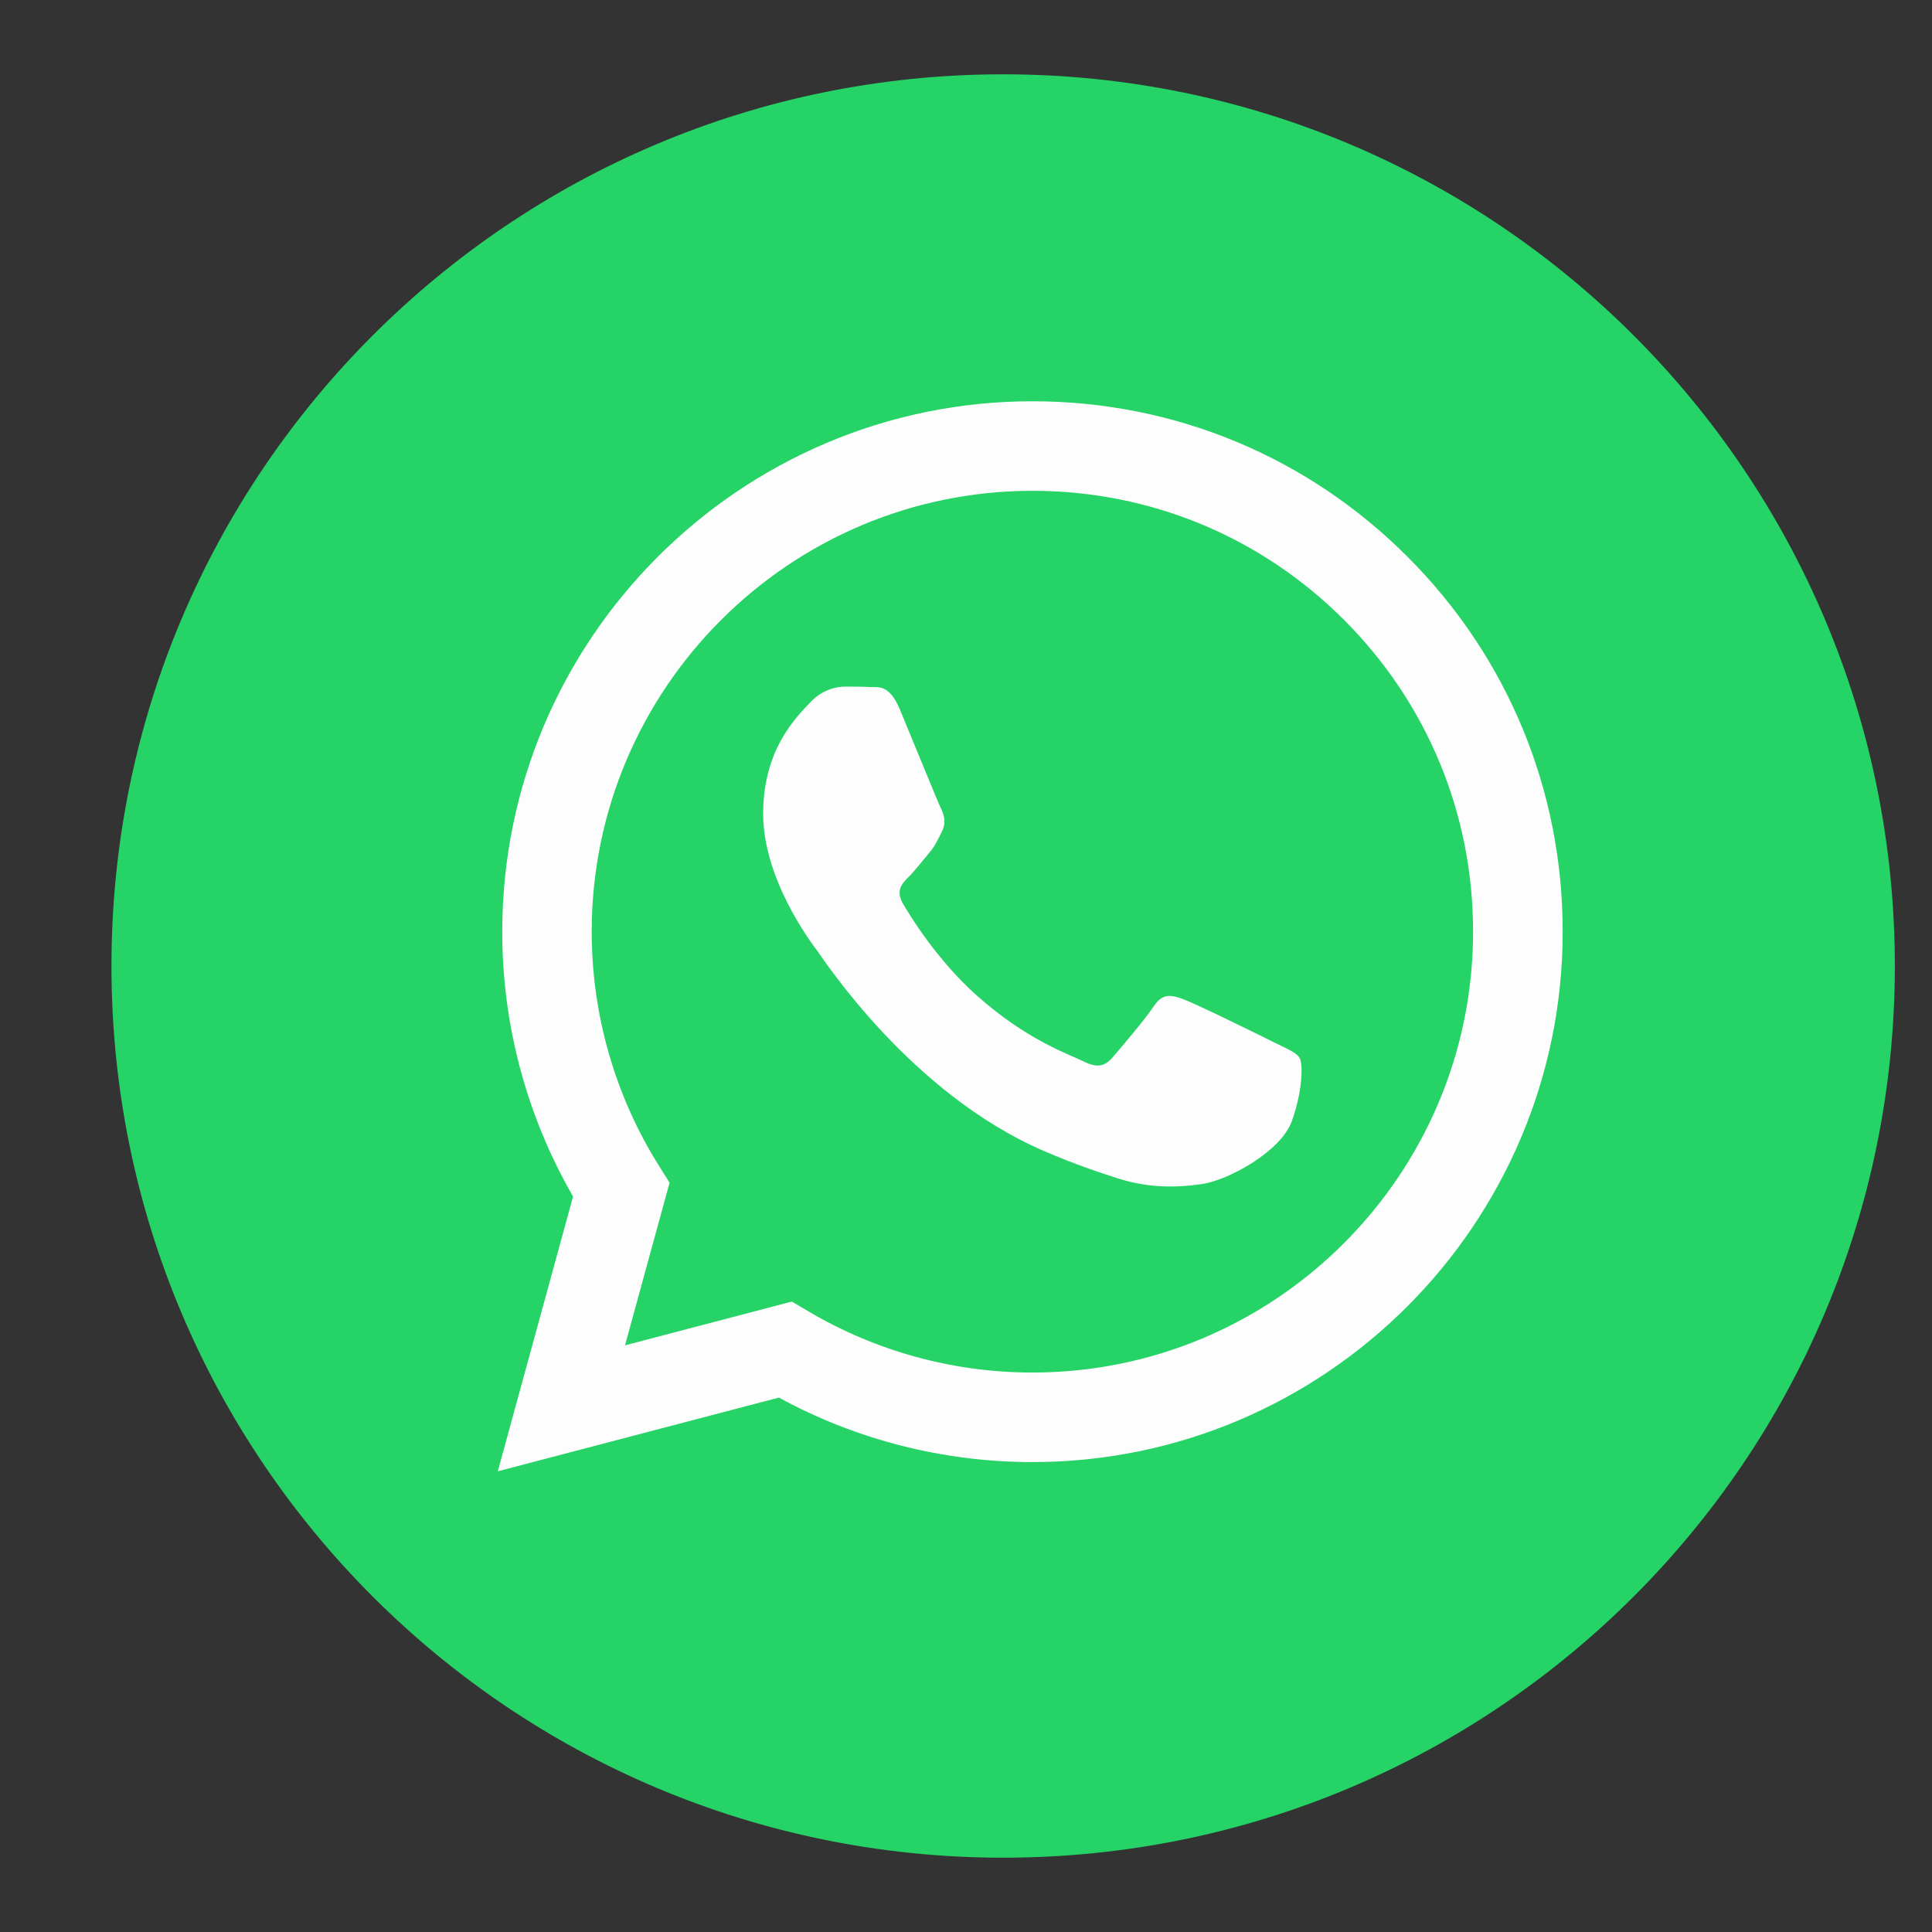
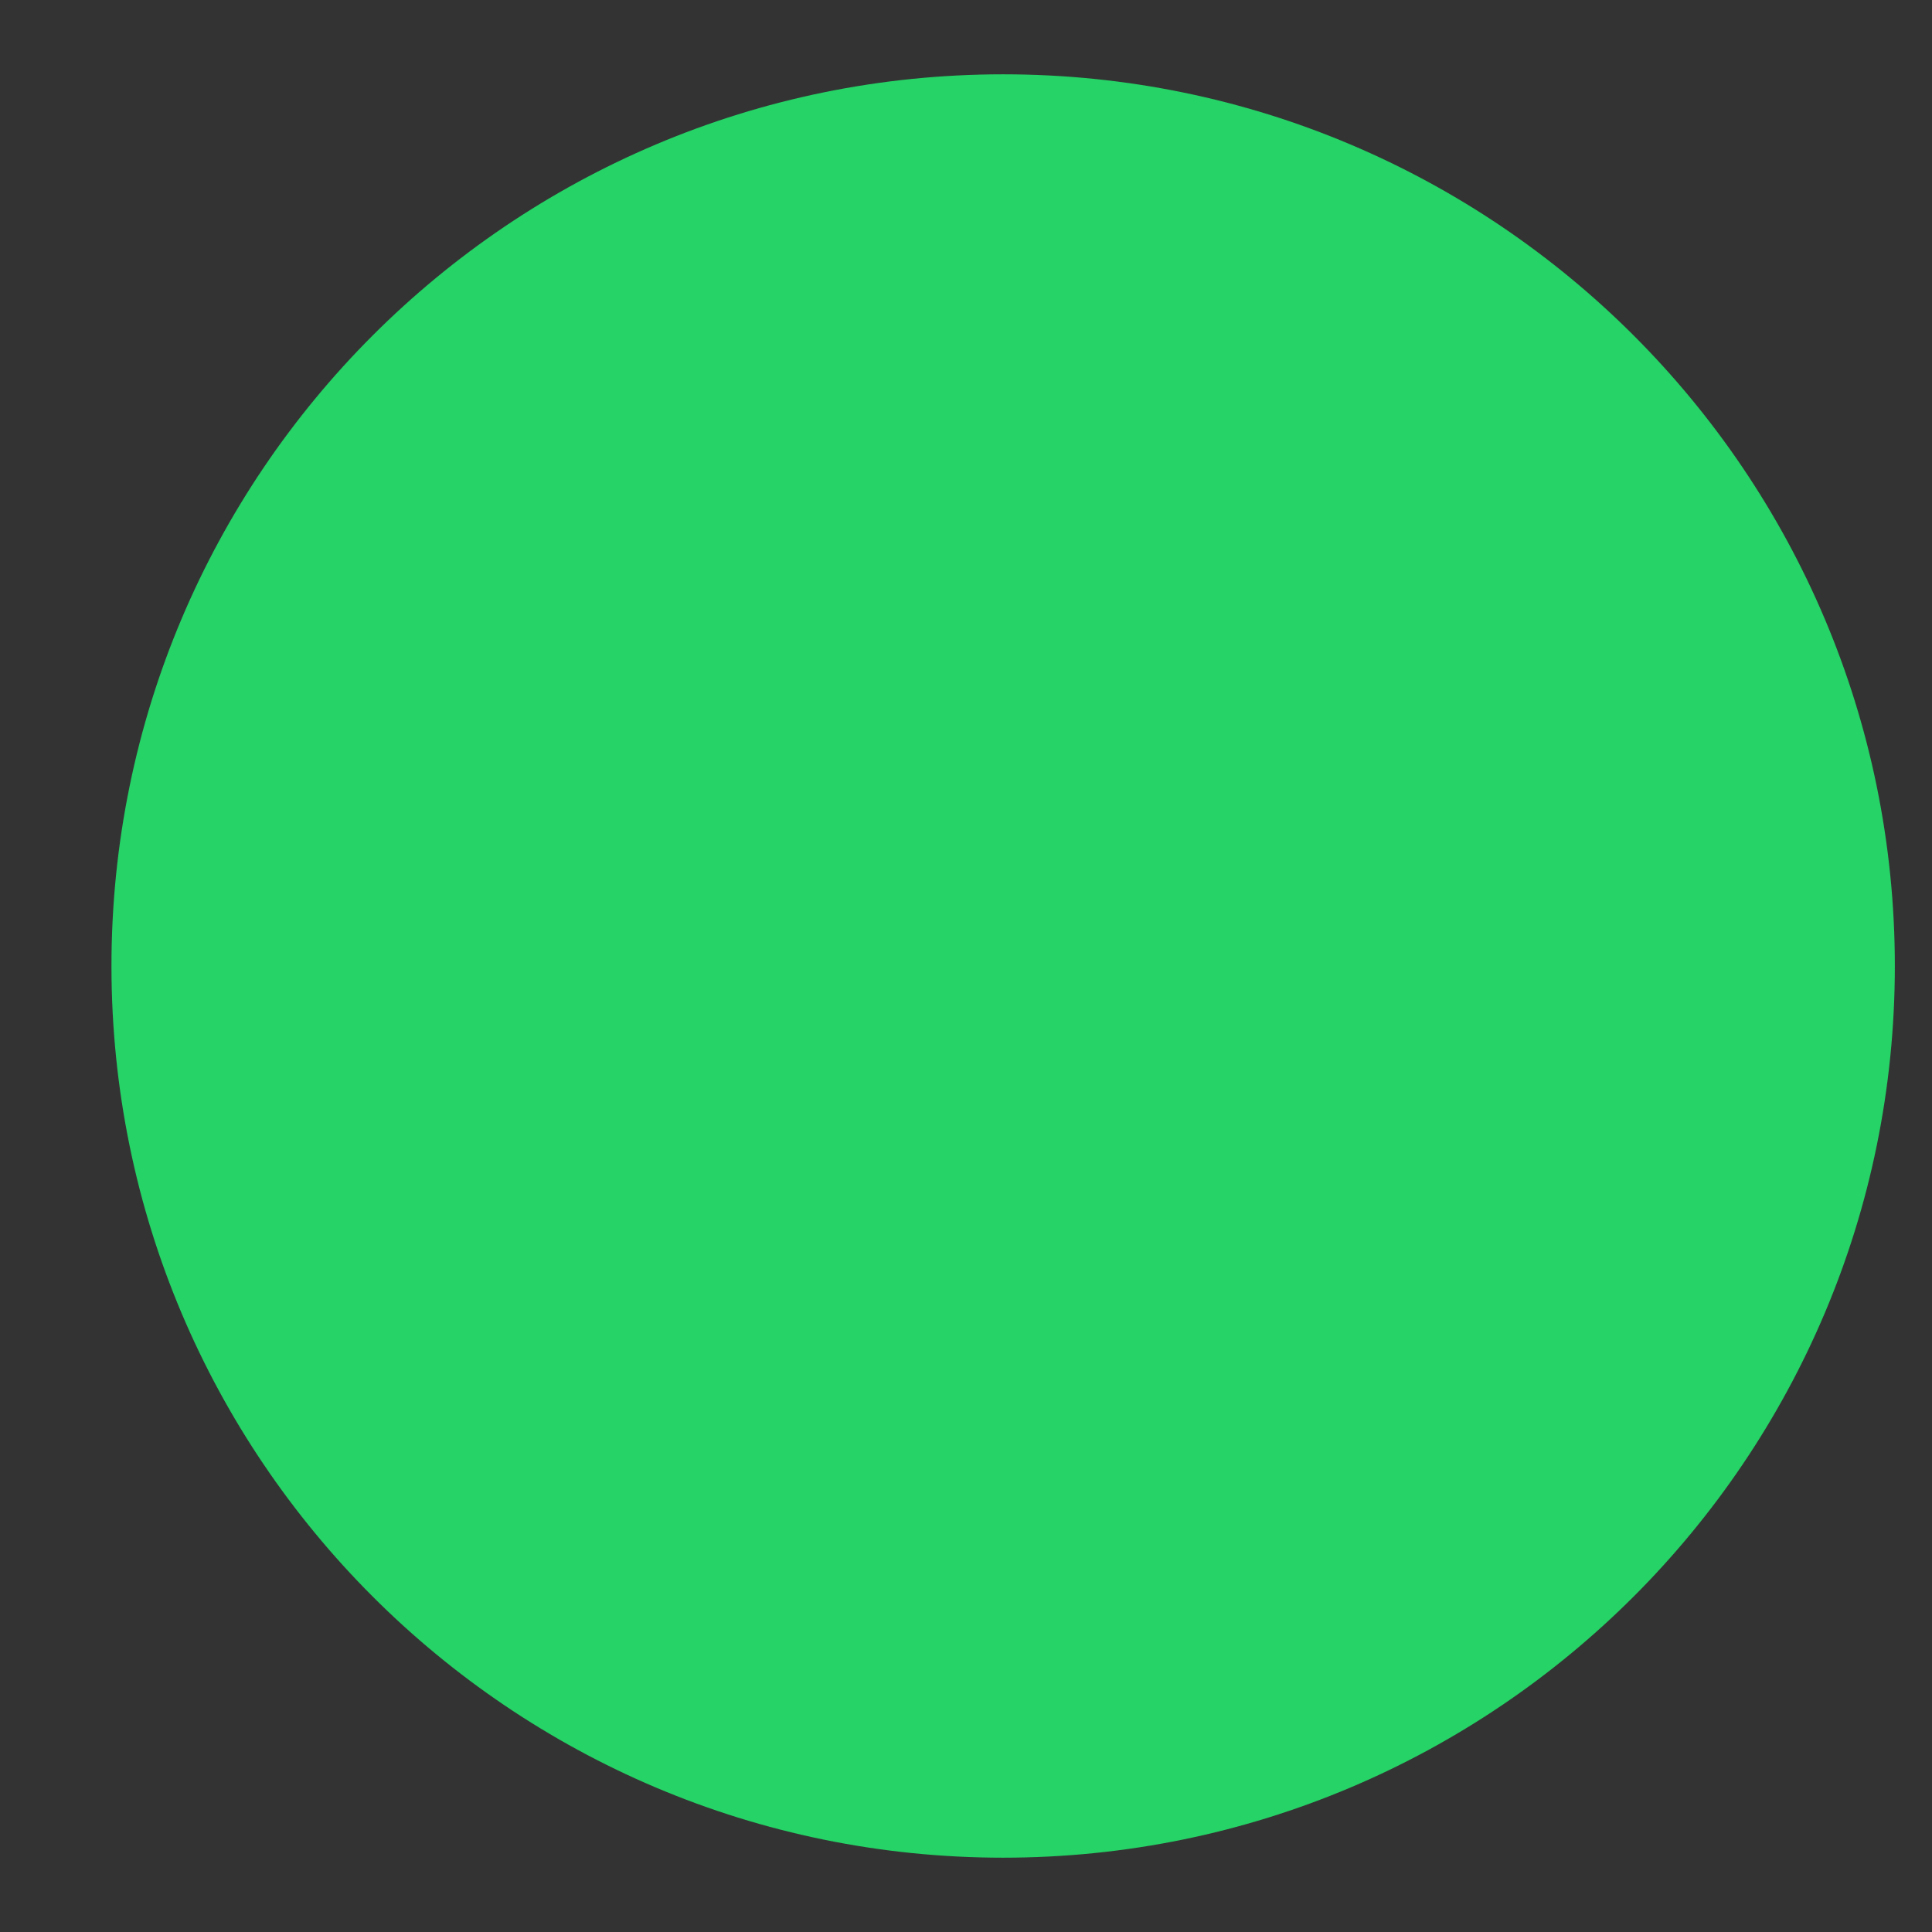
<svg xmlns="http://www.w3.org/2000/svg" viewBox="0 0 26.00 26.00" data-guides="{&quot;vertical&quot;:[],&quot;horizontal&quot;:[]}">
  <rect x="0" y="0" width="26.00" height="26.00" fill="#333333" stroke="none" />
  <path fill="#25D366" stroke="none" fill-opacity="1" stroke-width="1" stroke-opacity="1" id="tSvg11f89861f20" title="Path 3" d="M13.5 25C20.128 25 25.5 19.627 25.5 13C25.5 6.373 20.128 1 13.5 1C6.873 1 1.5 6.373 1.5 13C1.5 19.627 6.873 25 13.5 25Z" />
-   <path fill="#FDFDFD" stroke="none" fill-opacity="1" stroke-width="1" stroke-opacity="1" id="tSvg18be14b8fd9" title="Path 4" d="M13.895 5.4C15.803 5.401 17.595 6.144 18.942 7.493C20.29 8.841 21.031 10.634 21.03 12.54C21.029 16.474 17.829 19.675 13.895 19.676C13.894 19.676 13.893 19.676 13.892 19.676C12.697 19.676 11.524 19.377 10.482 18.808C9.221 19.139 7.96 19.47 6.699 19.8C7.037 18.568 7.374 17.335 7.712 16.102C7.088 15.02 6.758 13.792 6.759 12.535C6.761 8.601 9.962 5.4 13.895 5.4ZM13.897 6.605C10.625 6.605 7.964 9.266 7.963 12.536C7.963 13.656 8.277 14.748 8.87 15.692C8.917 15.767 8.964 15.842 9.011 15.916C8.811 16.646 8.611 17.375 8.411 18.105C9.159 17.909 9.908 17.712 10.656 17.516C10.729 17.559 10.801 17.601 10.873 17.644C11.784 18.184 12.828 18.471 13.892 18.471C13.892 18.471 13.893 18.471 13.894 18.471C17.163 18.471 19.823 15.811 19.824 12.54C19.825 10.956 19.209 9.465 18.089 8.344C16.969 7.223 15.48 6.606 13.897 6.605ZM11.711 9.246C11.82 9.251 11.968 9.205 12.112 9.552C12.261 9.909 12.616 10.783 12.661 10.876C12.706 10.965 12.736 11.069 12.677 11.188C12.617 11.307 12.587 11.382 12.498 11.486C12.409 11.59 12.311 11.719 12.231 11.798C12.141 11.887 12.049 11.983 12.152 12.162C12.256 12.34 12.615 12.924 13.145 13.397C13.825 14.004 14.4 14.193 14.578 14.282C14.756 14.371 14.861 14.357 14.965 14.238C15.069 14.119 15.411 13.717 15.529 13.539C15.648 13.36 15.767 13.389 15.93 13.449C16.093 13.508 16.97 13.939 17.148 14.029C17.327 14.118 17.446 14.163 17.49 14.238C17.535 14.313 17.534 14.669 17.386 15.085C17.237 15.502 16.525 15.882 16.183 15.933C15.876 15.979 15.487 15.998 15.06 15.863C14.801 15.781 14.468 15.671 14.043 15.487C12.255 14.714 11.086 12.914 10.997 12.794C10.907 12.674 10.27 11.827 10.27 10.951C10.27 10.073 10.73 9.641 10.894 9.462C11.057 9.284 11.25 9.24 11.369 9.24C11.488 9.24 11.607 9.24 11.711 9.246Z" />
  <defs />
</svg>